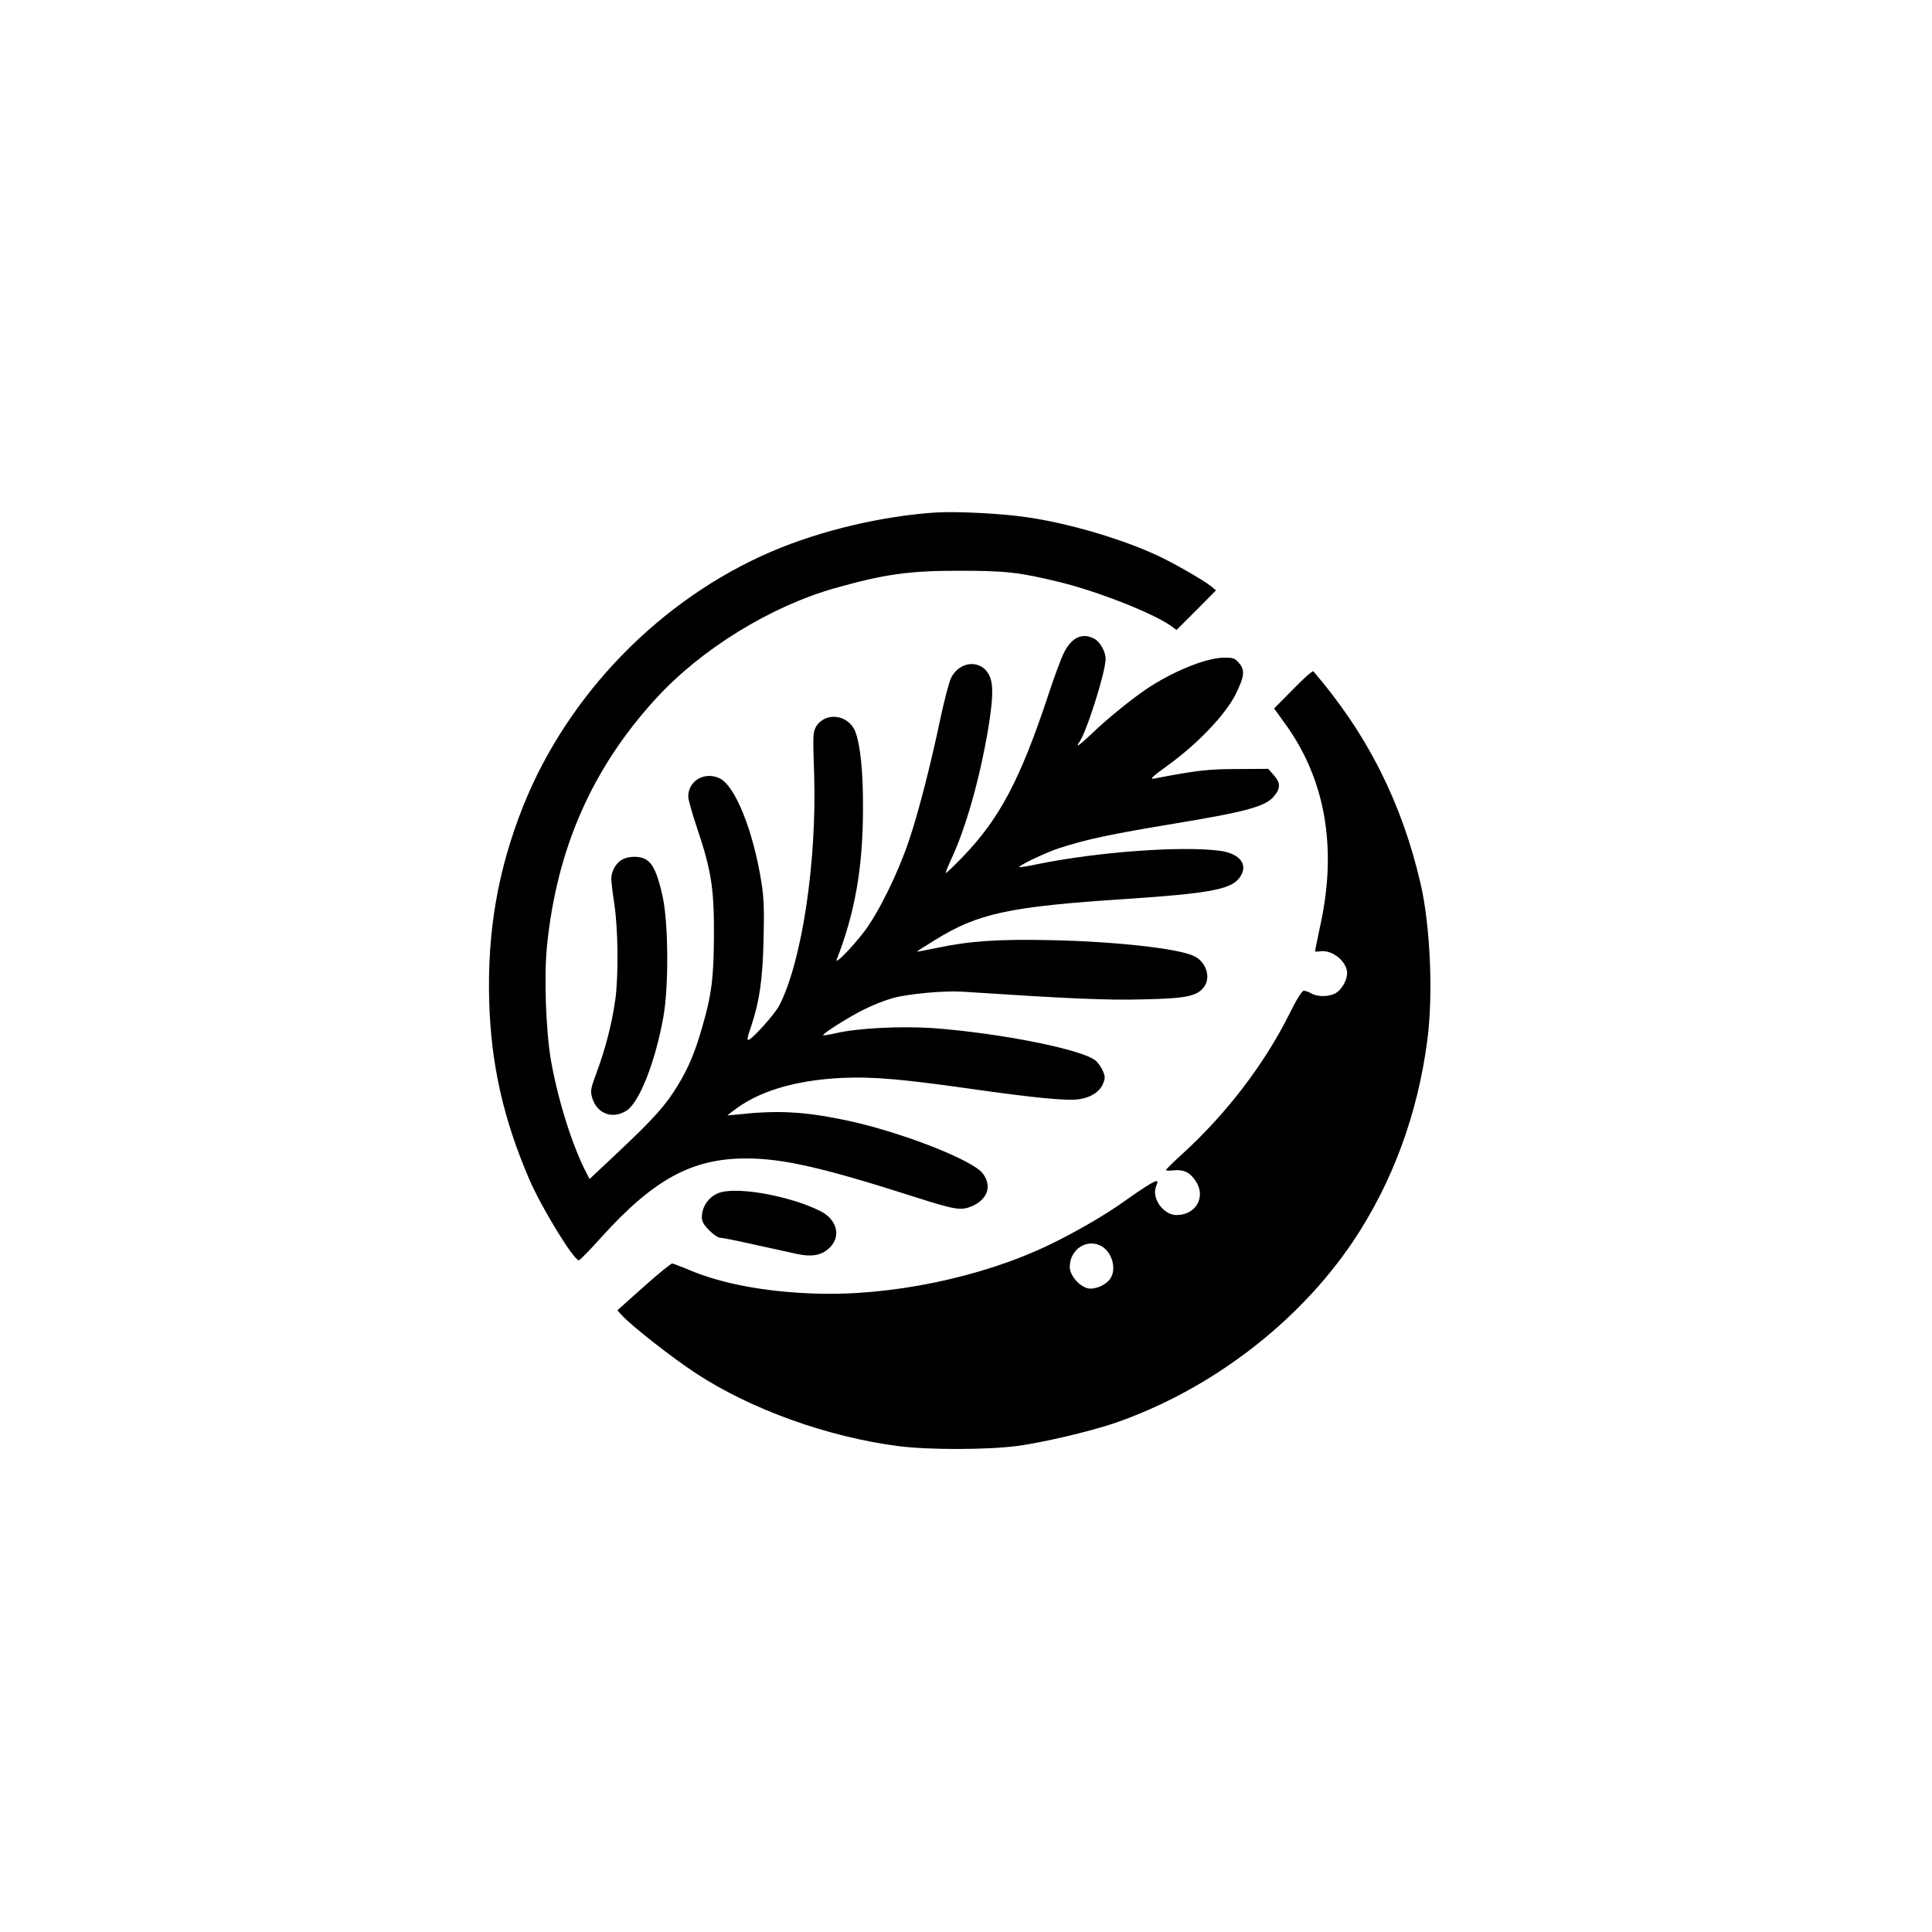
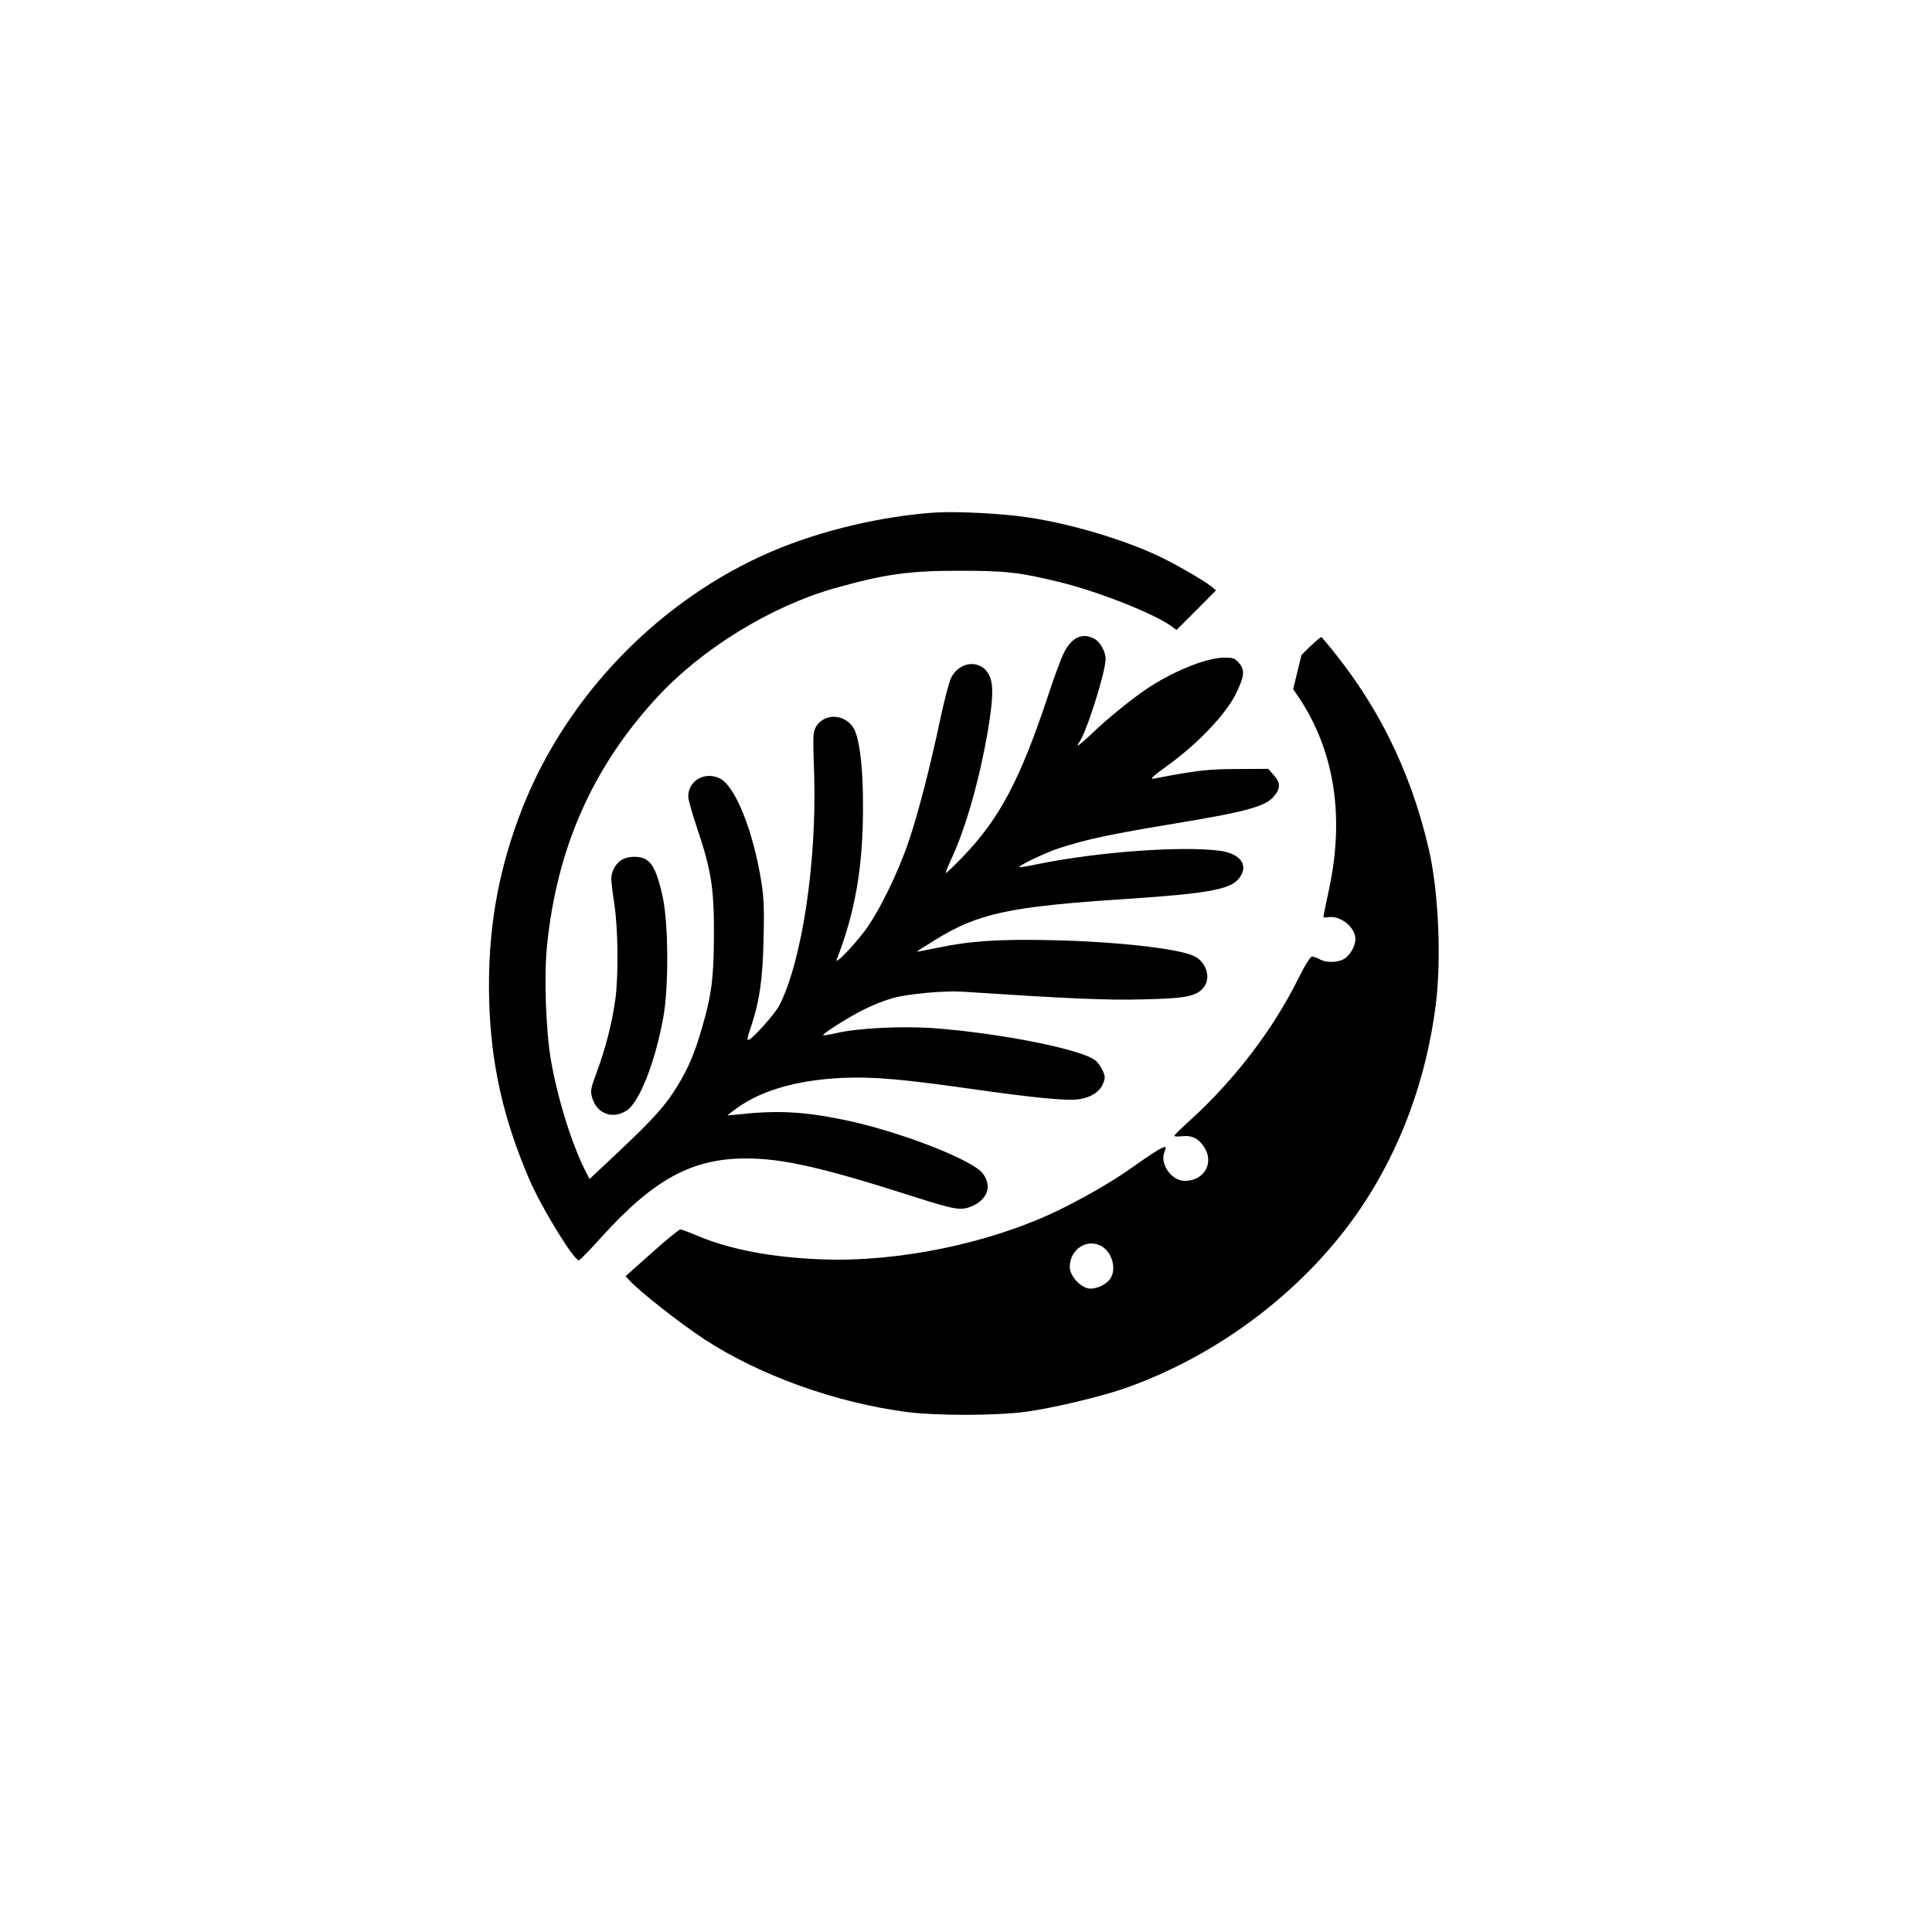
<svg xmlns="http://www.w3.org/2000/svg" version="1.0" width="1024pt" height="1024pt" viewBox="0 0 1024 1024" preserveAspectRatio="xMidYMid meet">
  <g transform="translate(0,1024) scale(0.1,-0.1)" fill="#000000" stroke="none">
    <path d="M4965 7524 c-285 -18 -614 -95 -875 -207 -589 -252 -1081 -757 -1318 -1352 -133 -335 -190 -662 -179 -1035 10 -333 75 -621 212 -940 65 -151 236 -430 263 -430 5 0 58 54 118 121 278 308 481 419 768 419 196 0 407 -48 897 -205 213 -68 243 -73 303 -47 81 37 104 105 56 171 -51 73 -452 228 -739 286 -214 44 -353 51 -561 28 l-55 -5 27 21 c132 106 331 166 583 178 160 7 314 -6 680 -58 336 -48 514 -65 575 -55 62 9 108 39 126 81 12 30 12 40 0 68 -7 17 -24 42 -37 54 -67 60 -509 148 -868 174 -169 11 -394 0 -510 -27 -35 -8 -66 -13 -68 -11 -6 7 133 95 215 136 45 23 114 50 154 61 84 23 273 40 368 34 563 -37 764 -46 955 -41 230 5 287 16 325 64 40 51 14 135 -52 166 -83 40 -419 77 -756 84 -278 6 -431 -4 -606 -41 -58 -12 -106 -21 -106 -20 0 2 42 29 93 60 229 143 395 179 1012 219 433 29 552 50 600 107 57 68 13 134 -101 149 -205 26 -645 -6 -964 -71 -52 -11 -96 -18 -97 -16 -8 7 138 77 212 101 146 47 267 73 605 129 382 63 485 91 530 143 38 43 38 74 1 115 l-29 33 -164 -1 c-154 0 -220 -8 -438 -50 -30 -6 -19 5 76 74 155 113 300 266 353 372 47 95 51 128 17 167 -22 25 -30 28 -83 27 -94 -2 -270 -74 -408 -167 -80 -54 -215 -164 -291 -238 -34 -32 -65 -59 -69 -59 -4 0 -3 6 3 13 37 44 142 374 142 445 0 38 -30 92 -61 107 -64 34 -122 5 -162 -79 -15 -31 -54 -136 -86 -235 -145 -435 -254 -640 -445 -839 -49 -51 -91 -91 -93 -89 -2 2 12 37 31 78 76 165 147 415 192 677 27 163 30 238 10 286 -39 93 -160 87 -206 -9 -10 -22 -35 -116 -55 -210 -54 -257 -118 -505 -169 -655 -58 -171 -159 -376 -235 -477 -65 -85 -159 -181 -146 -148 96 246 139 487 139 800 1 195 -14 337 -41 408 -37 91 -160 106 -208 25 -16 -28 -17 -49 -10 -247 15 -467 -64 -994 -184 -1229 -21 -42 -131 -166 -160 -182 -14 -7 -12 7 11 73 44 133 60 245 65 458 4 152 2 219 -11 301 -44 276 -139 513 -222 553 -81 38 -169 -15 -166 -100 1 -16 22 -91 47 -165 75 -223 90 -319 89 -565 -1 -228 -12 -316 -63 -492 -38 -132 -71 -210 -127 -303 -63 -106 -133 -183 -315 -354 l-154 -145 -14 27 c-76 143 -154 391 -191 603 -27 160 -37 441 -21 604 52 518 240 944 578 1313 241 263 607 488 949 585 264 74 389 92 659 92 244 0 317 -8 531 -60 204 -50 496 -165 593 -234 l27 -20 105 105 104 105 -25 21 c-39 32 -203 126 -288 165 -192 89 -473 171 -692 202 -136 20 -364 31 -475 25z" />
-     <path d="M6854 6587 l-101 -102 57 -79 c212 -291 277 -650 191 -1056 -17 -80 -31 -148 -31 -151 0 -3 13 -4 28 -1 64 9 142 -55 142 -116 0 -37 -28 -86 -59 -105 -35 -21 -97 -22 -131 -2 -14 8 -32 14 -40 14 -9 0 -39 -48 -75 -121 -132 -266 -334 -530 -565 -741 -50 -45 -90 -85 -90 -88 0 -4 19 -5 43 -2 51 5 84 -11 114 -56 57 -84 2 -181 -101 -181 -72 0 -136 93 -107 156 7 15 7 24 1 24 -14 0 -77 -40 -175 -110 -97 -70 -266 -167 -400 -231 -358 -171 -839 -270 -1240 -255 -258 9 -484 51 -655 122 -47 20 -90 36 -97 37 -6 1 -74 -54 -151 -123 l-140 -125 22 -24 c53 -58 265 -225 395 -310 291 -191 697 -337 1074 -386 157 -20 468 -20 628 1 136 18 387 77 519 122 507 176 971 530 1262 963 207 309 342 673 393 1065 32 241 16 610 -36 832 -99 428 -283 793 -568 1124 -4 4 -52 -38 -107 -95z m-1014 -2953 c56 -34 79 -122 44 -172 -20 -29 -66 -52 -105 -52 -47 0 -109 65 -109 115 0 94 93 154 170 109z" />
+     <path d="M6854 6587 c212 -291 277 -650 191 -1056 -17 -80 -31 -148 -31 -151 0 -3 13 -4 28 -1 64 9 142 -55 142 -116 0 -37 -28 -86 -59 -105 -35 -21 -97 -22 -131 -2 -14 8 -32 14 -40 14 -9 0 -39 -48 -75 -121 -132 -266 -334 -530 -565 -741 -50 -45 -90 -85 -90 -88 0 -4 19 -5 43 -2 51 5 84 -11 114 -56 57 -84 2 -181 -101 -181 -72 0 -136 93 -107 156 7 15 7 24 1 24 -14 0 -77 -40 -175 -110 -97 -70 -266 -167 -400 -231 -358 -171 -839 -270 -1240 -255 -258 9 -484 51 -655 122 -47 20 -90 36 -97 37 -6 1 -74 -54 -151 -123 l-140 -125 22 -24 c53 -58 265 -225 395 -310 291 -191 697 -337 1074 -386 157 -20 468 -20 628 1 136 18 387 77 519 122 507 176 971 530 1262 963 207 309 342 673 393 1065 32 241 16 610 -36 832 -99 428 -283 793 -568 1124 -4 4 -52 -38 -107 -95z m-1014 -2953 c56 -34 79 -122 44 -172 -20 -29 -66 -52 -105 -52 -47 0 -109 65 -109 115 0 94 93 154 170 109z" />
    <path d="M3298 5684 c-33 -17 -58 -62 -58 -102 0 -16 7 -75 16 -133 20 -129 23 -381 5 -509 -17 -122 -52 -259 -98 -382 -33 -90 -35 -101 -24 -137 25 -85 110 -116 184 -66 68 47 151 260 193 495 29 161 27 497 -4 639 -26 117 -49 170 -86 194 -31 21 -92 21 -128 1z" />
-     <path d="M3822 3921 c-58 -15 -102 -71 -102 -132 0 -23 10 -41 39 -70 21 -22 47 -39 57 -39 11 0 91 -16 179 -36 88 -19 191 -42 228 -50 84 -18 137 -7 179 38 56 60 32 145 -52 188 -151 77 -420 129 -528 101z" />
  </g>
</svg>